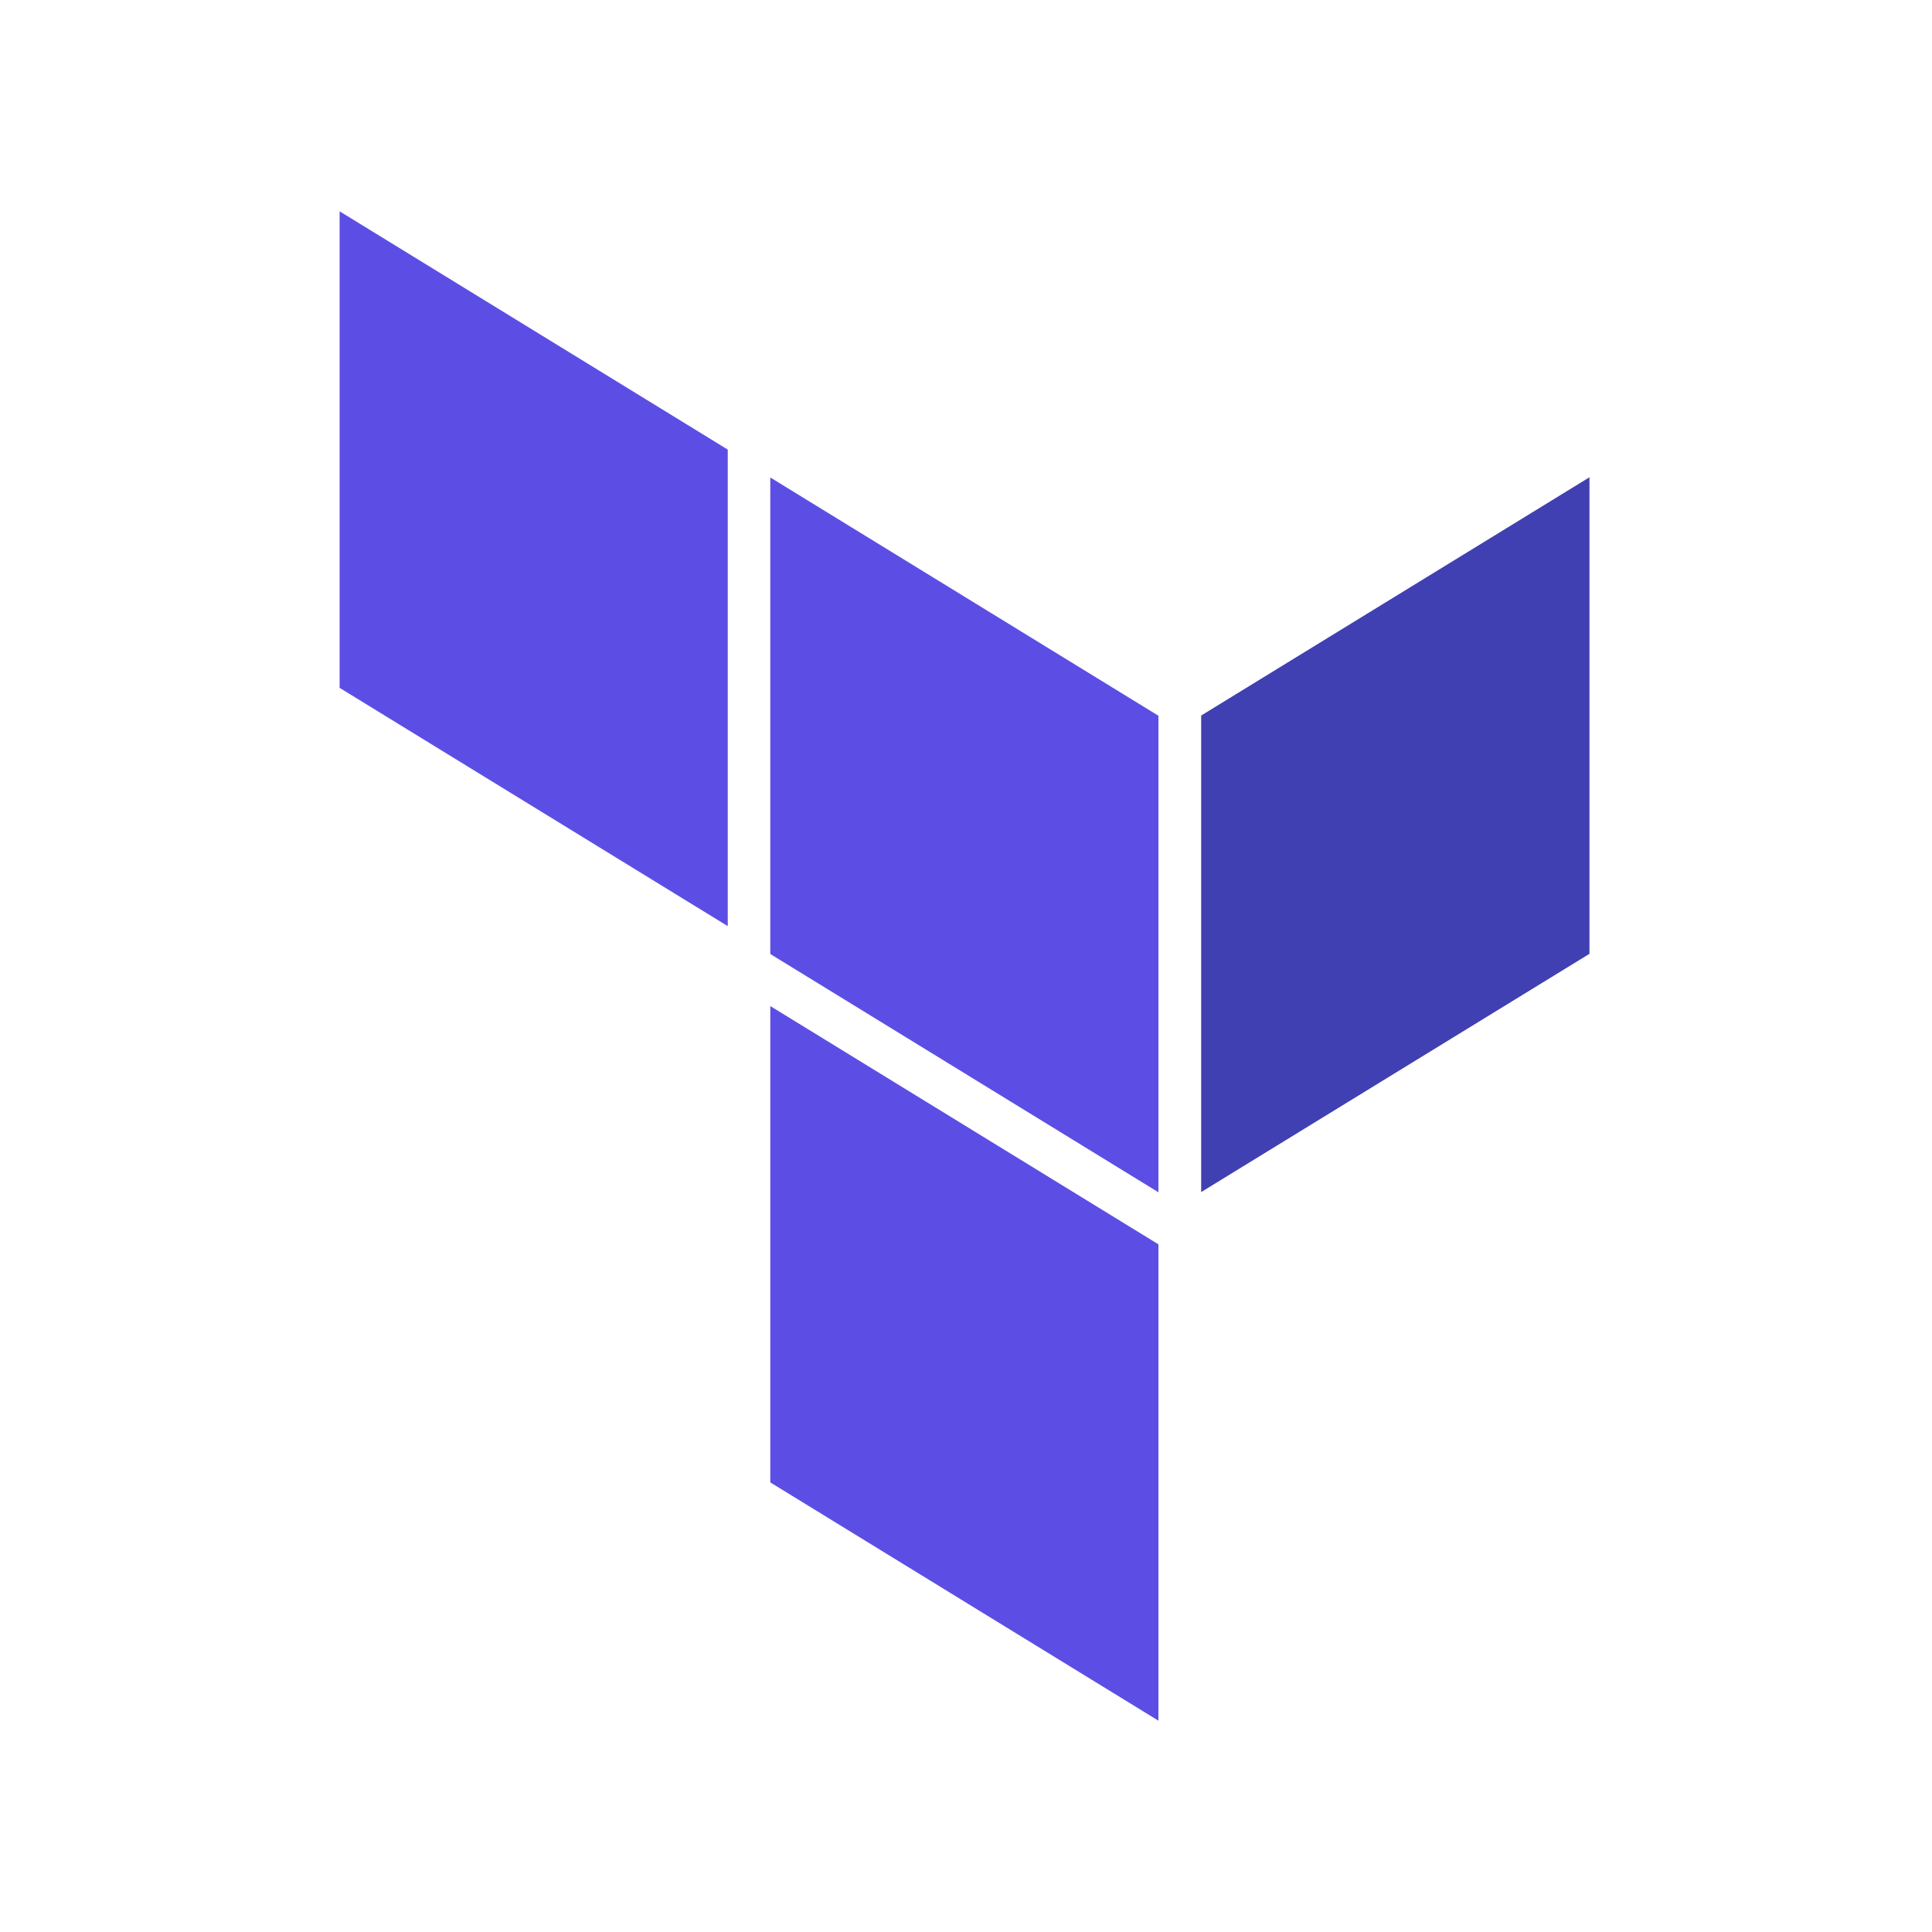
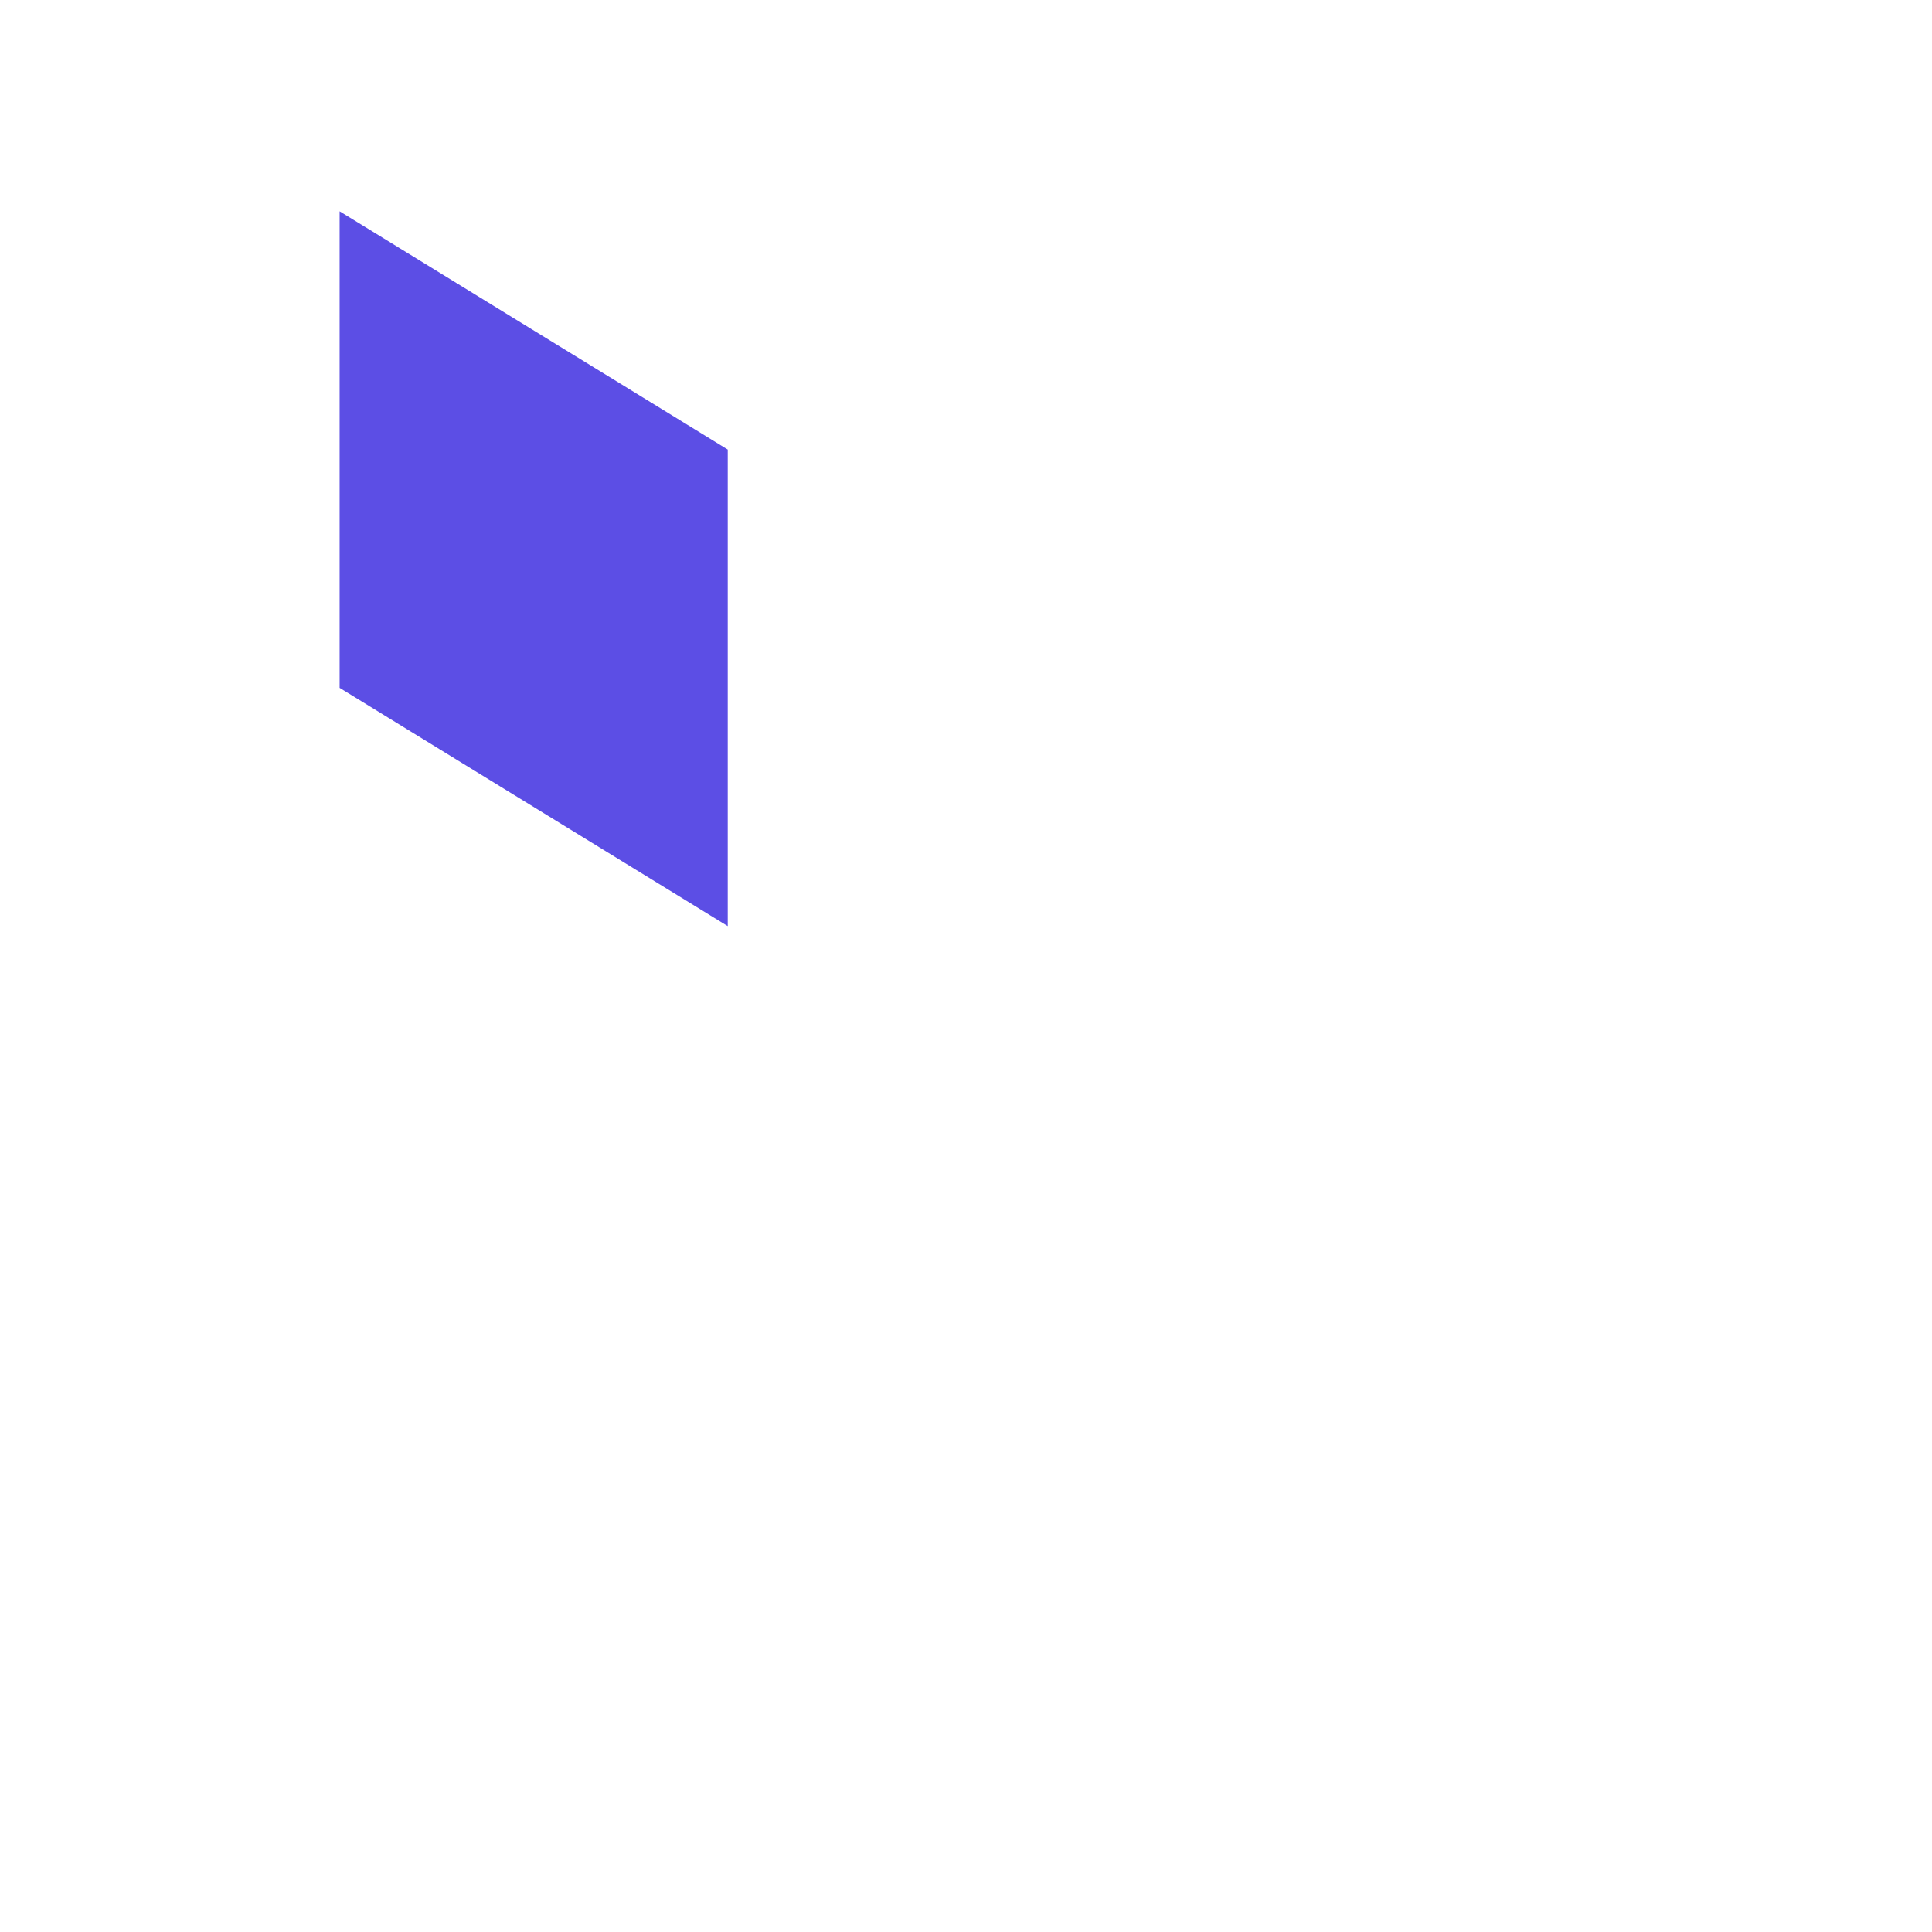
<svg xmlns="http://www.w3.org/2000/svg" width="40" height="40" viewBox="0 0 256 256">
  <g fill="none">
-     <path fill="#5c4ee5" fill-rule="evenodd" d="M153.497 228v-63.119l-51.429-31.572v63.118zm0-70.017l-51.429-31.572V63.267l51.429 31.572z" clip-rule="evenodd" />
-     <path fill="#4040b2" fill-rule="evenodd" d="M210.613 126.385V63.241L159.16 94.813v63.144z" clip-rule="evenodd" />
    <path fill="#5c4ee5" fill-rule="evenodd" d="M96.43 122.717V59.572L45 28v63.144z" clip-rule="evenodd" />
  </g>
</svg>